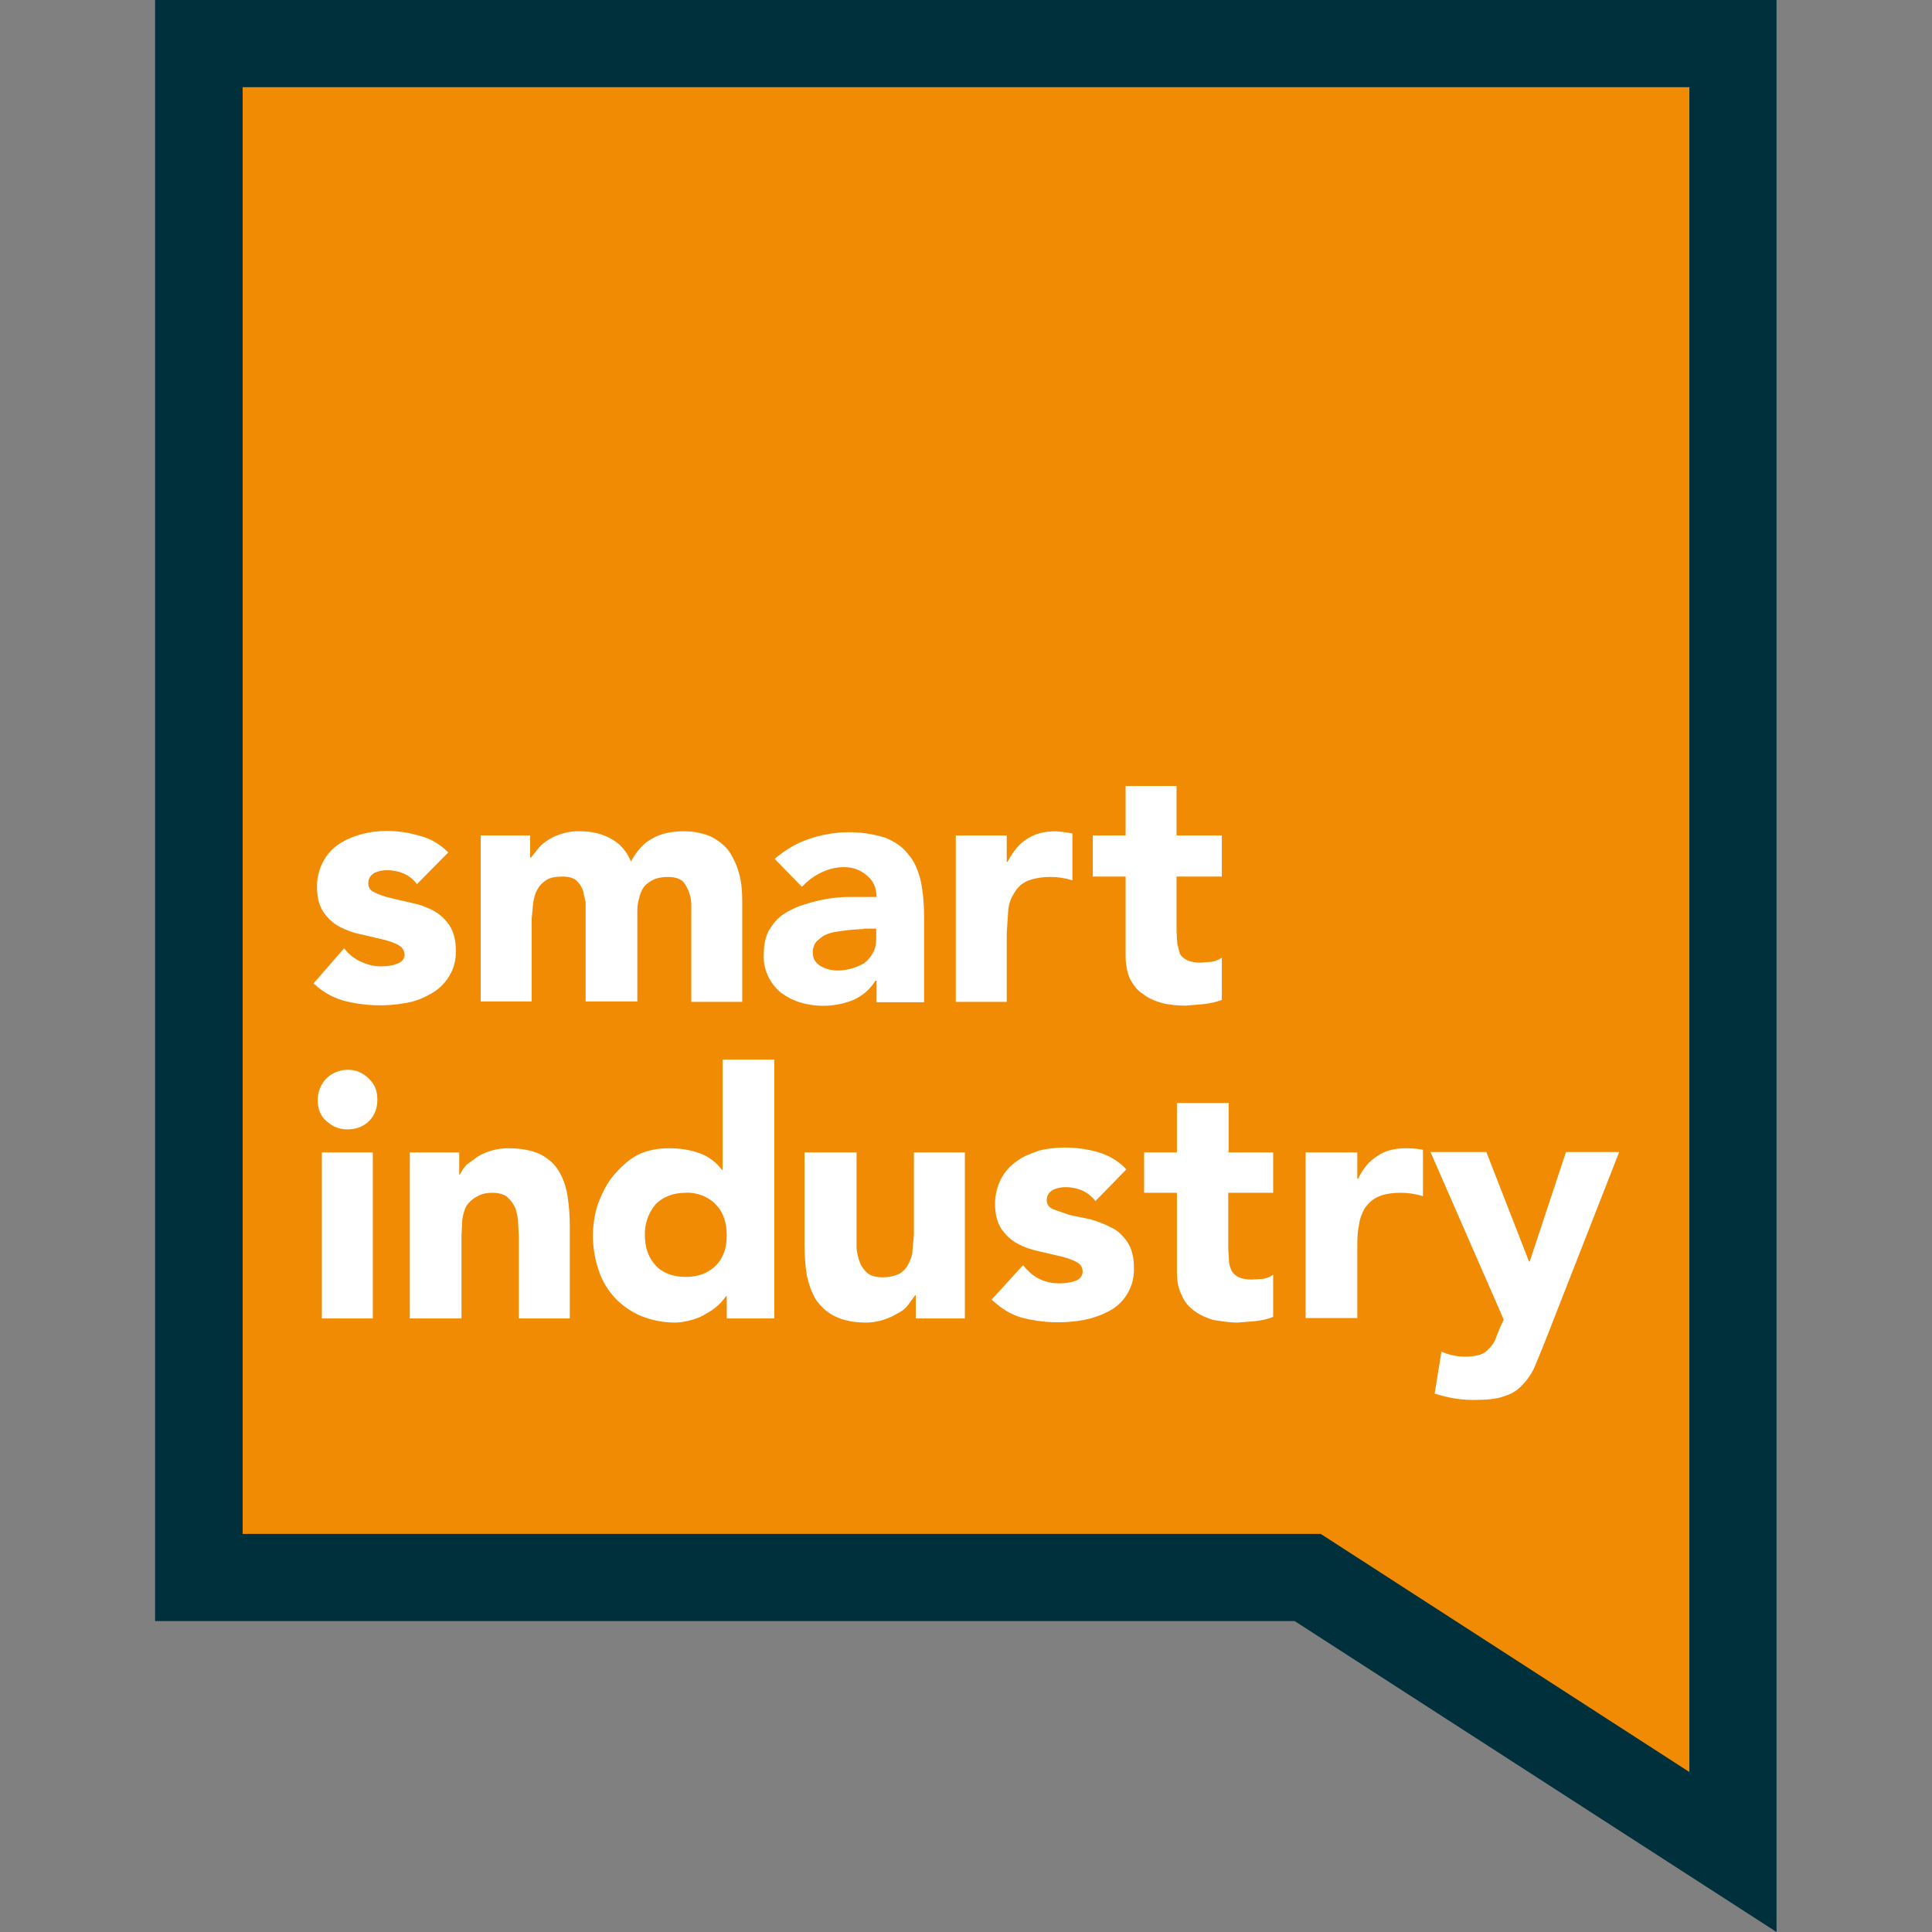
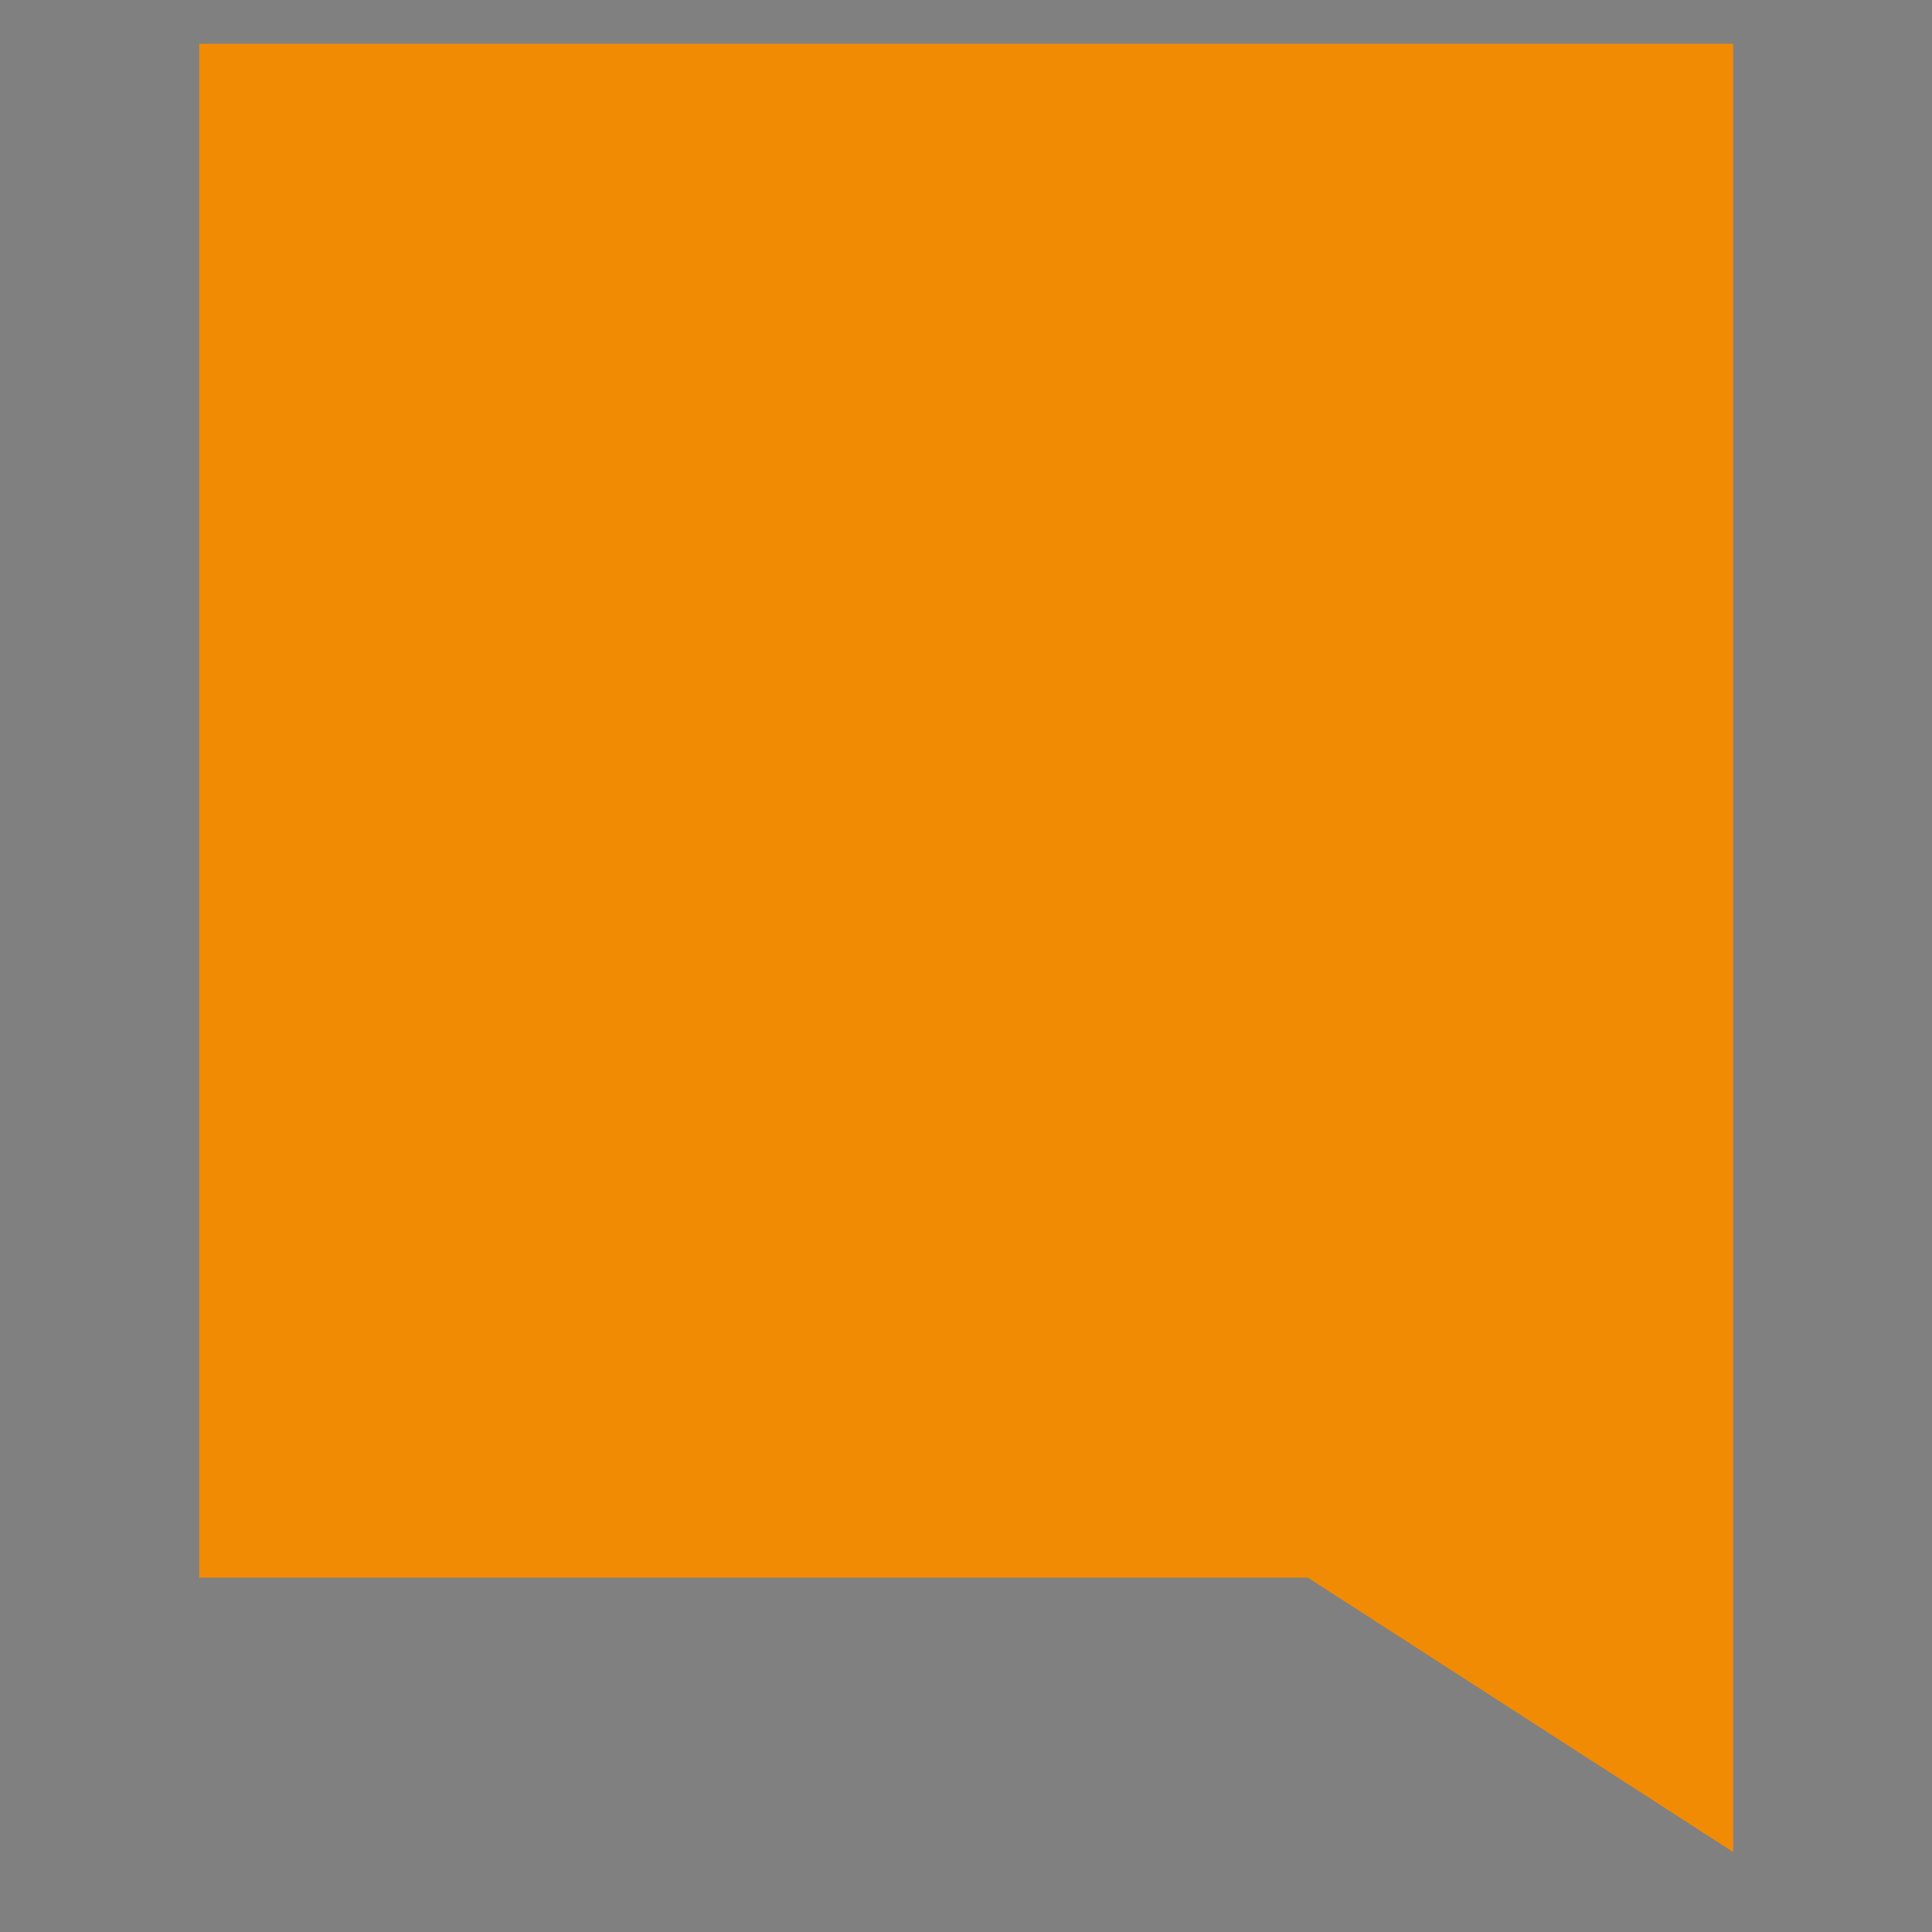
<svg xmlns="http://www.w3.org/2000/svg" width="512" height="512" style="enable-background:new 0 0 512 512" xml:space="preserve">
  <rect width="100%" height="100%" fill="#808080" stroke="none" />
-   <path fill="#F28B04" d="M52.8 11.6v406.5h293.8l112.7 72.7V11.6H52.8z" />
-   <path fill="#00303C" fill-rule="evenodd" clip-rule="evenodd" d="M41.2 0h429.6v512l-127.7-82.4h-302V0zm23.1 23.1v383.4H350l97.7 63.1V23.1H64.3z" />
-   <path fill="#fff" d="M110.5 234.3c-.9-1.2-2.1-2.2-3.5-2.8-1.4-.6-2.9-.9-4.4-.9-1.1 0-2.2.2-3.3.7-1.1.6-1.7 1.5-1.7 2.8 0 1.1.6 2 1.7 2.4 1.1.6 2.6 1.1 4.3 1.5l5.6 1.3c2 .4 3.9 1.1 5.6 2 1.7.9 3.1 2.2 4.3 3.9 1.1 1.7 1.7 3.9 1.7 6.7.1 2.3-.5 4.7-1.7 6.7s-2.9 3.7-5 4.8c-1.9 1.1-4.1 2-6.5 2.4-5.5 1-11.1.8-16.5-.6-3.1-.9-5.7-2.4-8-4.6l8.1-9.3c1.1 1.5 2.6 2.7 4.3 3.5 1.7.8 3.5 1.3 5.4 1.3 1.7 0 3.1-.2 4.3-.7 1.3-.4 2-1.3 2-2.4 0-1.1-.6-2-1.7-2.6-1.1-.6-2.6-1.1-4.3-1.5l-5.6-1.3c-2-.4-3.9-1.1-5.6-2-1.7-.9-3.1-2.2-4.3-3.9-1.1-1.7-1.7-3.9-1.7-6.7 0-2.2.5-4.4 1.5-6.4s2.5-3.7 4.3-4.9c1.7-1.1 3.7-2 5.9-2.6 2.2-.6 4.4-.9 6.8-.9 2.8 0 5.7.4 8.7 1.3 3 .7 5.6 2.4 7.6 4.4l-8.3 8.4zm17-12.9h13v5.9h.2l1.9-2.4c.7-.9 1.7-1.7 2.8-2.4 2.5-1.5 5.4-2.3 8.3-2.2 3.1 0 5.7.6 8.1 1.9 2.4 1.3 4.3 3.3 5.4 6.1 1.7-3 3.5-5 5.7-6.1 2.2-1.3 5-1.9 8.3-1.9 3 0 5.4.6 7.4 1.5 2 1.1 3.7 2.4 4.8 4.1 1.1 1.7 2 3.7 2.6 6.1.6 2.4.7 4.8.7 7.4v26.1h-13.5v-25.7c0-2-.6-3.7-1.5-5.2-.7-1.5-2.4-2.2-4.6-2.2-1.5 0-2.8.2-3.9.7-1.1.6-1.9 1.1-2.6 2-.6.9-1.1 2-1.3 3.3-.4 1.1-.4 2.4-.4 3.7v23.3h-13.7v-26.3l-.7-3.1c-.4-1.1-.9-1.8-1.7-2.6-.7-.7-2-1.1-3.7-1.1-1.7 0-3.1.2-4.3.9-.9.6-1.9 1.5-2.4 2.6-.6.9-.9 2.2-1.1 3.5l-.4 4.1v22h-13.5v-44zm101.4 24.8c-2.8.1-5.6.4-8.3.9-1.5.4-2.6.9-3.5 1.8-1.1.7-1.7 2-1.7 3.5 0 1.7.7 2.8 2.2 3.7 1.3.7 2.8 1.1 4.3 1.1 2.5 0 5-.7 7.2-2 .9-.7 1.7-1.7 2.2-2.6.6-1.1.9-2.2.9-3.7v-2.8h-3.3zm3.3 13.7h-.2c-1.5 2.4-3.5 4.1-6.1 5.2-4.4 1.7-9.2 1.9-13.7.6-2-.6-3.7-1.5-5.2-2.6-1.5-1.2-2.7-2.8-3.5-4.5-.8-1.8-1.2-3.7-1.1-5.6 0-2.4.4-4.6 1.3-6.3 1.1-1.8 2.2-3.3 3.9-4.4 1.7-1.1 3.5-2 5.6-2.6 4.2-1.4 8.6-2.1 13-2h6.1c0-2.4-.9-4.4-2.6-5.7-1.7-1.5-3.7-2.2-6.1-2.2-2.2 0-4.3.6-6.1 1.5-1.9.9-3.5 2.2-5 3.7l-7.2-7.4c2.6-2.2 5.6-4.1 8.9-5.2 6.6-2.3 13.7-2.5 20.4-.4 2.6 1.1 4.6 2.4 6.1 4.4 1.7 1.9 2.6 4.3 3.3 7 .6 3 .9 6.1.9 9.8v22.4h-12.6v-5.7zm21.1-38.5h13.5v7h.2c1.5-2.8 3.1-4.8 5.2-6.1 2-1.3 4.4-2 7.6-2 1.5.1 3 .3 4.4.6v12.4c-1.9-.6-3.8-.9-5.7-.9-2.6 0-4.6.4-6.3 1.1-1.5.7-2.6 1.7-3.3 3-.9 1.3-1.5 2.8-1.7 4.6l-.4 6.1v18.3h-13.5v-44.1zm70.5 10.9h-12v14.6l.2 3.3.7 2.6c.4.7 1.1 1.3 2 1.7.9.4 2 .6 3.5.6l2.8-.2c1.3-.2 2-.6 2.8-1.1V265c-1.7.6-3.1.9-4.8 1.1l-4.8.4c-2.2 0-4.4-.2-6.3-.7-2-.6-3.7-1.3-5-2.4-1.5-.9-2.6-2.4-3.5-4.1-.7-1.7-1.1-3.7-1.1-6.1v-20.9h-8.7v-10.9h8.7v-13.1h13.5v13.1h12v10.9zM85.3 305.4h13.5v44H85.3v-44zm-1.1-13.9c0-1.1.2-2.1.6-3.1.4-1 1-1.9 1.7-2.6.7-.7 1.6-1.3 2.6-1.7 1-.4 2-.6 3.1-.6 2 0 3.9.7 5.6 2.4 1.7 1.7 2.2 3.3 2.2 5.6 0 2.2-.7 4.1-2.2 5.6-1.5 1.5-3.5 2.2-5.7 2.2s-3.9-.7-5.6-2.2c-1.7-1.5-2.3-3.4-2.3-5.6zm24.4 13.9h13.1v5.9h.2c.4-.9.9-1.7 1.7-2.6l3-2.2c2.5-1.5 5.3-2.2 8.1-2.2 3.5 0 6.3.6 8.3 1.5 2.2 1.1 3.9 2.6 5 4.4 1.1 1.8 2 4.1 2.4 6.7.4 2.6.6 5.2.6 8.1v24.4h-13.5v-21.6l-.2-3.9c0-1.3-.4-2.6-.7-3.7-.6-1.3-1.3-2.2-2.2-3-.9-.7-2.2-1.1-3.9-1.1-1.9 0-3.1.4-4.3 1.1-1.1.6-2 1.5-2.6 2.4-.6 1.1-.9 2.4-1.1 3.7l-.2 4.1v22h-13.7v-44zm84 22c0-3.3-.9-6.1-2.8-8.1-1-1.1-2.3-1.9-3.7-2.5-1.4-.5-2.9-.8-4.4-.7-3.3 0-6.1 1.1-8 3.1-1.9 2.3-2.9 5.2-2.8 8.1 0 3.3.9 5.9 2.8 8 1.8 2 4.6 3.1 8 3.1 3.5 0 6.1-1.1 8.1-3.1 1.9-2 2.8-4.6 2.8-7.9zm12.6 22h-12.6v-5.9h-.2c-1.3 1.9-3.1 3.5-5.2 4.6-1.1.7-2.4 1.3-3.9 1.7-1.5.4-3 .7-4.4.7-3.1 0-6.1-.6-8.9-1.7-2.6-1.1-5-2.7-7-4.8-1.9-2.1-3.4-4.5-4.3-7.2-2-5.8-2.1-12.1-.2-17.9 1.1-2.8 2.4-5.4 4.1-7.4 1.9-2.2 3.9-4.1 6.3-5.4 2.6-1.3 5.4-1.8 8.5-1.8 2.8 0 5.4.4 8 1.3 2.4.9 4.4 2.4 5.9 4.4h.2v-29.2h13.7v68.6zm50.5 0h-13v-6.1h-.2l-1.9 2.6c-.7.9-1.7 1.7-2.8 2.2-2.5 1.5-5.4 2.4-8.3 2.4-3.3 0-6.1-.6-8.3-1.7-2.2-1.1-3.7-2.6-5-4.4-1.1-1.9-1.9-4.1-2.4-6.5-.4-2.6-.6-5.4-.6-8.3v-24.2H227v25.5c.2 1.3.4 2.6.9 3.7.4 1.1 1.1 2 2 2.8.9.7 2.2 1.1 4.1 1.1 1.7 0 3.1-.4 4.3-.9 1.1-.7 1.9-1.5 2.4-2.6.6-1.1 1.1-2.2 1.1-3.5l.4-4.3v-21.8h13.5v44zm34.6-31.1c-.9-1.2-2.1-2.2-3.5-2.8-1.4-.6-2.9-.9-4.4-.9-1.1 0-2.2.2-3.3.7-1.1.6-1.7 1.5-1.7 2.8 0 1.1.6 1.9 1.8 2.4l4.3 1.5 5.4 1.1c2 .6 3.9 1.3 5.6 2.2 1.9.9 3.1 2.2 4.3 3.9 1.1 1.7 1.7 3.9 1.7 6.7.1 2.3-.4 4.6-1.6 6.7-1.1 2-2.8 3.7-4.9 4.8-2 1.1-4.3 1.9-6.7 2.4-5.5 1-11.1.8-16.5-.6-3.1-.9-5.7-2.6-8-4.8l8.3-9.1c1.3 1.5 2.6 2.8 4.1 3.5 1.7.9 3.5 1.3 5.6 1.3 1.5 0 3-.2 4.3-.7 1.1-.4 1.8-1.3 1.8-2.4 0-1.3-.6-2-1.7-2.6-1.1-.6-2.6-1.1-4.3-1.5l-5.6-1.3c-2-.4-3.9-1.1-5.6-2-1.7-.9-3.1-2.2-4.3-3.9-1.1-1.7-1.7-3.9-1.7-6.7 0-2.2.5-4.4 1.5-6.4s2.5-3.7 4.3-4.9c1.7-1.3 3.7-2 5.9-2.8 5.1-1.2 10.5-1 15.5.4 3 .9 5.6 2.4 7.6 4.6l-8.2 8.4zm47-2.2h-11.8v14.8l.2 3.3c0 .9.4 1.9.7 2.6.4.7 1.1 1.3 1.9 1.7.9.4 2 .6 3.5.6l3-.2c1.1-.2 2-.6 2.6-1.1V349c-1.5.6-3 .9-4.6 1.1l-4.8.4c-2.4 0-4.4-.4-6.5-.7-1.9-.6-3.5-1.3-5-2.4-1.5-1.1-2.6-2.4-3.3-4.1-.9-1.7-1.3-3.7-1.3-6.1v-21.1h-8.7v-10.7h8.7v-13.1h13.7v13.1h11.8v10.7zm8.7-10.7h13.7v7h.2c1.3-2.8 3.1-4.8 5.2-6.1 1.8-1.3 4.4-2 7.4-2 1.5 0 3.1.1 4.6.4V317c-1.9-.6-3.9-.9-5.9-.9-2.6 0-4.6.4-6.1 1.1s-2.6 1.8-3.5 3.1c-.7 1.3-1.3 2.8-1.5 4.6-.4 1.9-.4 3.9-.4 5.9v18.5H346v-43.9zm63.1 51-2.6 6.3c-.9 1.8-2 3.3-3.3 4.6-1.3 1.3-2.8 2.2-4.8 2.8-2 .7-4.6.9-8 .9-3.5 0-6.8-.6-10.2-1.7l1.8-11.1c3.1 1.4 6.7 1.7 10 .9 1.1-.4 1.9-.9 2.4-1.5.7-.6 1.3-1.5 1.7-2.2l1.3-3.3 1.1-2.4-19.4-44.4h14.8l11.3 29h.2l9.6-29h14.1l-20 51.1z" />
+   <path fill="#F28B04" d="M52.8 11.6v406.5h293.8l112.7 72.7V11.6z" />
</svg>